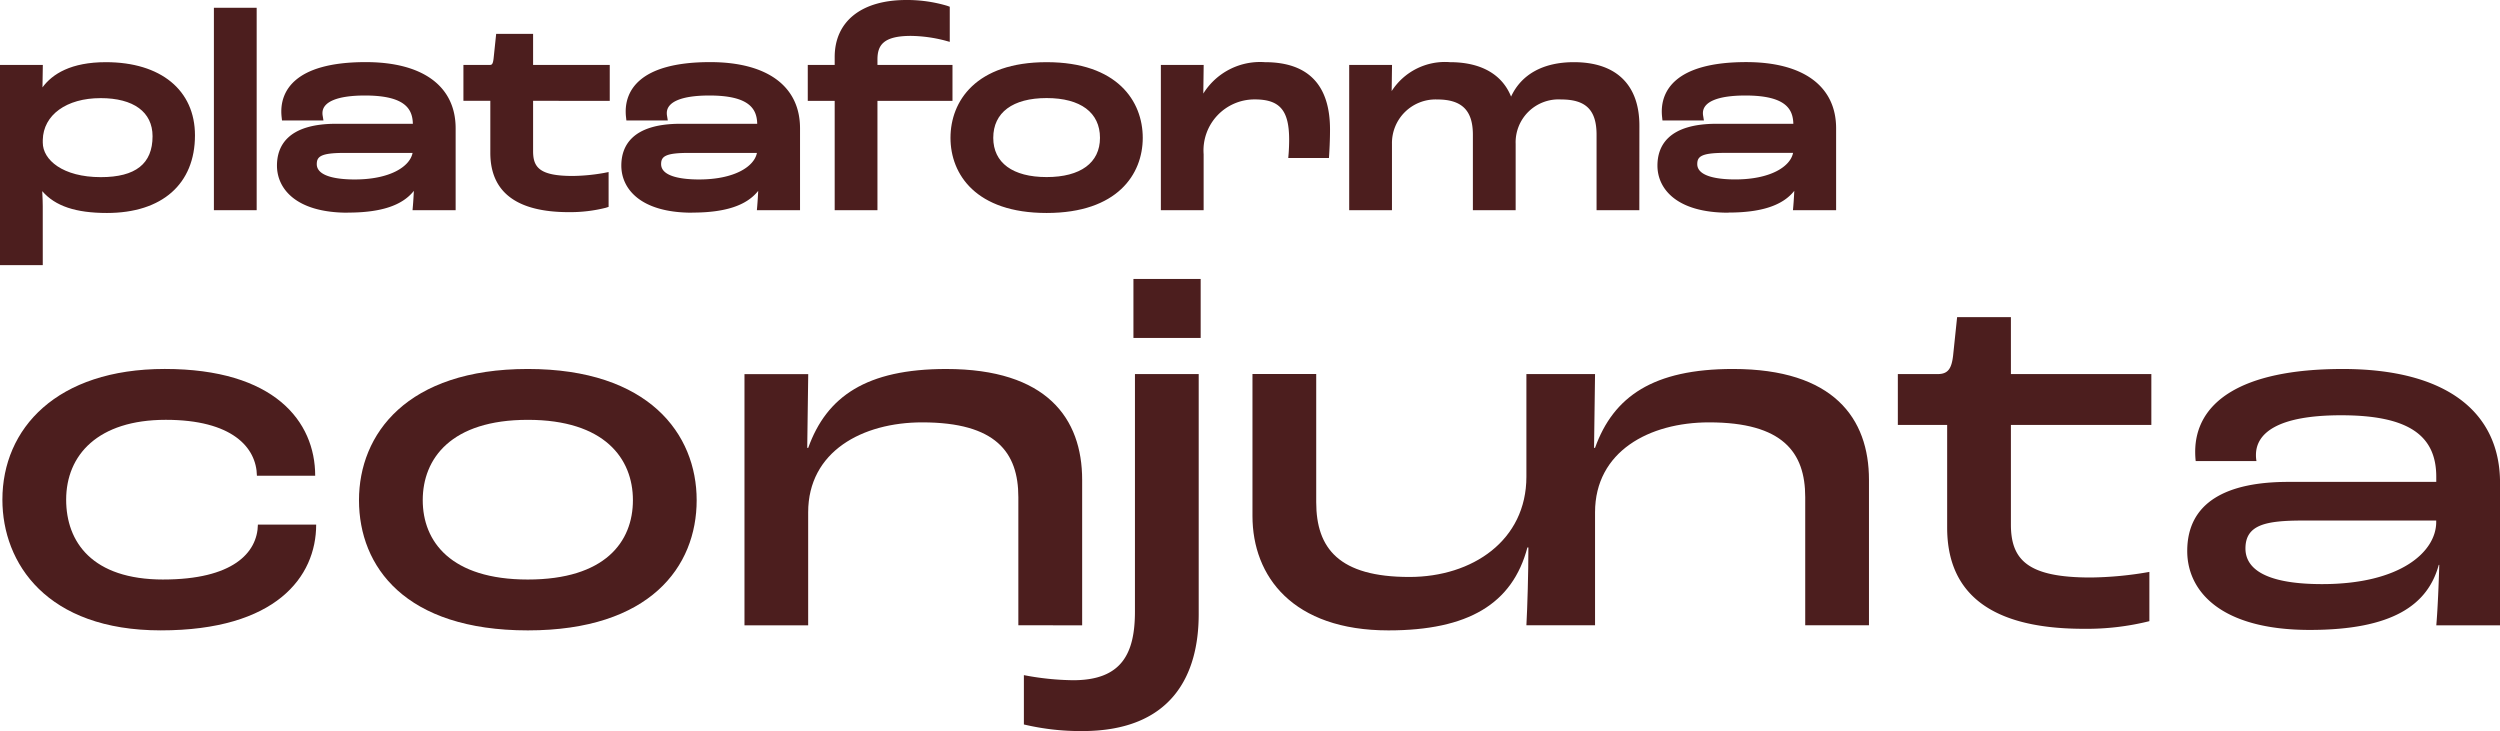
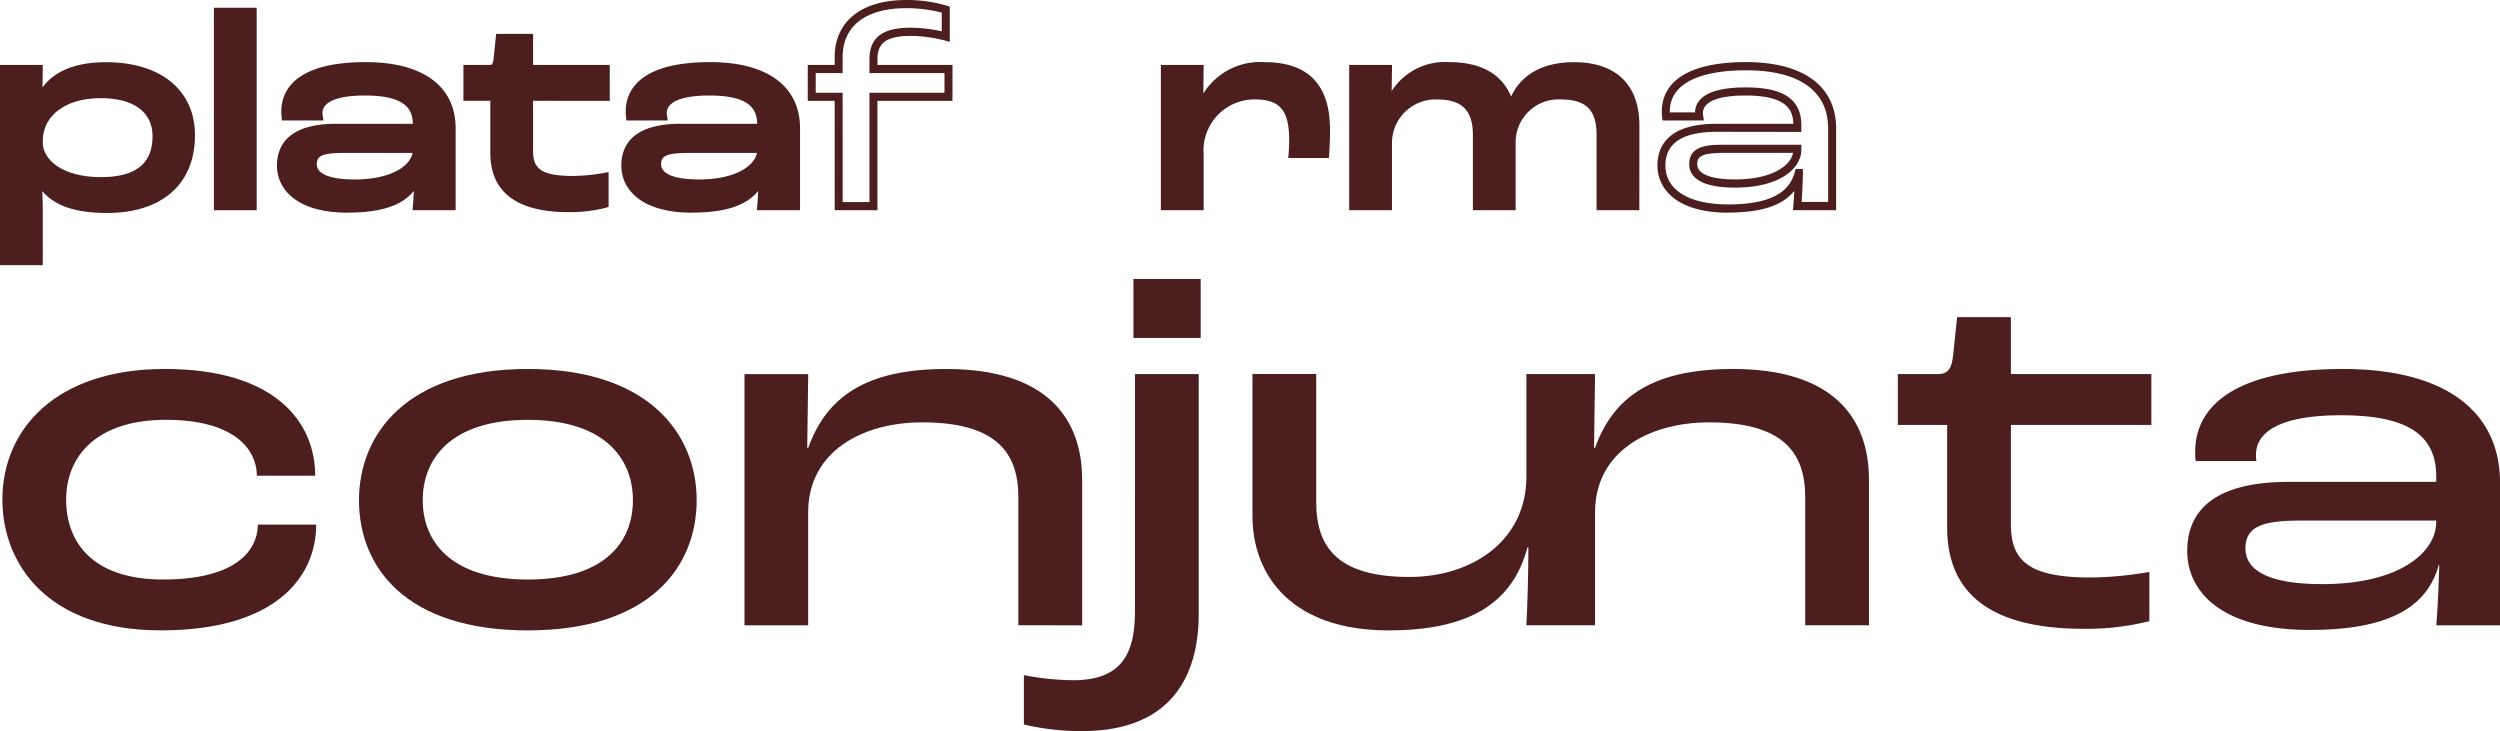
<svg xmlns="http://www.w3.org/2000/svg" width="168" height="49.129" viewBox="0 0 168 49.129">
  <defs>
    <clipPath id="clip-path">
      <rect id="Retângulo_2793" data-name="Retângulo 2793" width="168" height="49.129" fill="#4c1e1e" />
    </clipPath>
  </defs>
  <g id="Grupo_2462" data-name="Grupo 2462" transform="translate(36 -69.944)">
    <g id="Grupo_2280" data-name="Grupo 2280" transform="translate(-36 69.944)">
      <g id="Grupo_2279" data-name="Grupo 2279" clip-path="url(#clip-path)">
        <path id="Caminho_2348" data-name="Caminho 2348" d="M11.261,82.112c-4.786,0-6.526-2.529-6.526-5.366,0-3.007,2.142-5.366,6.694-5.366,4.452,0,6.092,1.846,6.125,3.759h3.916c0-3.657-2.744-7.177-10.108-7.177C4.1,67.963.45,71.962.45,76.746c0,4.272,2.979,8.783,10.644,8.783,7.732,0,10.442-3.589,10.442-7.109H17.62c-.034,1.914-1.707,3.691-6.36,3.691" transform="translate(-0.289 -43.168)" fill="#4c1e1e" />
        <path id="Caminho_2349" data-name="Caminho 2349" d="M78.863,67.963c-8.133,0-11.346,4.375-11.346,8.818,0,4.477,3.113,8.749,11.346,8.749,8.2,0,11.346-4.272,11.346-8.749,0-4.443-3.213-8.818-11.346-8.818m0,14.149c-5.188,0-7.062-2.563-7.062-5.331,0-2.8,1.908-5.4,7.062-5.4s7.062,2.6,7.062,5.4-1.874,5.331-7.062,5.331" transform="translate(-43.393 -43.168)" fill="#4c1e1e" />
        <path id="Caminho_2350" data-name="Caminho 2350" d="M162.712,85.189V75.414c0-4.135-2.376-7.45-9.137-7.45-5.356,0-8.033,1.845-9.271,5.3h-.067l.067-4.955h-4.284V85.189H144.3V77.6c0-4.1,3.648-6.049,7.664-6.049,4.954,0,6.46,2.016,6.46,5.024v8.612Z" transform="translate(-89.991 -43.168)" fill="#4c1e1e" />
        <rect id="Retângulo_2791" data-name="Retângulo 2791" width="4.518" height="3.964" transform="translate(76.167 18.746)" fill="#4c1e1e" />
        <path id="Caminho_2351" data-name="Caminho 2351" d="M200.031,84.86c0,2.837-.9,4.614-4.15,4.614a18.432,18.432,0,0,1-3.313-.342v3.315a16.53,16.53,0,0,0,3.916.444c6.058,0,7.832-3.794,7.832-7.861V68.9h-4.284Z" transform="translate(-123.763 -43.763)" fill="#4c1e1e" />
        <path id="Caminho_2352" data-name="Caminho 2352" d="M267.856,67.963c-5.356,0-8.033,1.846-9.272,5.3h-.067l.067-4.956h-4.613v6.9c0,4.272-3.615,6.733-7.866,6.733-4.719,0-6.258-1.914-6.258-5.024V68.3h-4.284V77.84c0,4.067,2.711,7.69,9.137,7.69,5.355,0,8.334-1.777,9.338-5.571h.067c0,1.743-.067,4-.134,5.229h4.613V77.6c0-4.1,3.648-6.049,7.664-6.049,4.954,0,6.46,2.016,6.46,5.024v8.612h4.284V75.413c0-4.135-2.376-7.45-9.137-7.45" transform="translate(-151.397 -43.168)" fill="#4c1e1e" />
        <path id="Caminho_2353" data-name="Caminho 2353" d="M364.543,58.409h-3.614l-.268,2.563c-.1.888-.335,1.265-1.038,1.265h-2.678v3.417h3.314v6.9c0,3.9,2.276,6.8,9.171,6.8a17.348,17.348,0,0,0,4.418-.513V75.531a23.916,23.916,0,0,1-3.95.376c-4.15,0-5.355-1.128-5.355-3.554v-6.7h9.438V62.237h-9.438Z" transform="translate(-229.41 -37.099)" fill="#4c1e1e" />
        <path id="Caminho_2354" data-name="Caminho 2354" d="M421.811,67.964c-6.895,0-9.907,2.29-9.907,5.571a5.641,5.641,0,0,0,.034.615h4.083a2.17,2.17,0,0,1-.034-.41c0-1.436,1.406-2.666,5.724-2.666,4.552,0,6.393,1.367,6.393,4.135v.342h-9.941c-4.15,0-6.794,1.367-6.794,4.648,0,2.666,2.209,5.3,8.234,5.3,5.556,0,7.933-1.675,8.669-4.374h.034c-.034,1.162-.1,2.9-.2,4.067h4.284V75.619c0-4.716-3.548-7.655-10.576-7.655M428.1,78.251c0,1.982-2.376,4.169-7.665,4.169-4.217,0-5.154-1.264-5.154-2.392,0-1.606,1.372-1.88,3.882-1.88H428.1Z" transform="translate(-264.387 -43.168)" fill="#4c1e1e" />
        <path id="Caminho_2355" data-name="Caminho 2355" d="M.75,12.388H3.088L3.051,14.72H3.07C3.618,13.1,5.134,12.2,7.6,12.2c3.726,0,5.717,1.884,5.717,4.644,0,3.227-2.192,4.942-5.644,4.942-2.667,0-3.982-.783-4.658-2.145H3c.036.578.091,1.511.091,1.958V25.3H.75ZM11,16.9c0-1.641-1.224-2.835-3.763-2.835-2.612,0-4.11,1.362-4.146,3.078v.186c0,1.268,1.37,2.593,4.165,2.593C9.719,19.924,11,18.935,11,16.9" transform="translate(-0.482 -7.75)" fill="#4c1e1e" />
        <path id="Caminho_2356" data-name="Caminho 2356" d="M2.874,25.094H0V11.639H2.878l-.024,1.508c.667-.906,1.92-1.694,4.263-1.694,3.692,0,5.985,1.884,5.985,4.918,0,3.266-2.21,5.216-5.912,5.216-2.093,0-3.48-.459-4.352-1.467.024.456.035.792.035,1.007ZM.536,24.546h1.8v-3.42c0-.329-.031-1-.091-1.941l-.018-.291H2.68l.092.15c.685,1.38,2.048,2,4.419,2,3.417,0,5.376-1.7,5.376-4.669,0-2.737-2.037-4.37-5.449-4.37-2.315,0-3.753.785-4.276,2.333l-.063.185H2.316L2.3,14.24l.032-2.054H.536Zm6.235-4.824c-3.046,0-4.433-1.486-4.433-2.867v-.186c.043-2.007,1.816-3.351,4.414-3.351,2.524,0,4.031,1.162,4.031,3.109,0,1.5-.7,3.3-4.012,3.3m-.018-5.857c-2.284,0-3.843,1.129-3.878,2.81v.18c0,1.153,1.338,2.319,3.9,2.319,2.34,0,3.477-.9,3.477-2.748,0-1.628-1.274-2.562-3.495-2.562" transform="translate(0 -7.275)" fill="#4c1e1e" />
        <rect id="Retângulo_2792" data-name="Retângulo 2792" width="2.338" height="13.056" transform="translate(14.642 0.796)" fill="#4c1e1e" />
        <path id="Caminho_2357" data-name="Caminho 2357" d="M43.105,15.035H40.231V1.432h2.874Zm-2.338-.547h1.8V1.979h-1.8Z" transform="translate(-25.857 -0.91)" fill="#4c1e1e" />
        <path id="Caminho_2358" data-name="Caminho 2358" d="M52.84,18.879c0-1.791,1.443-2.537,3.708-2.537h5.425v-.186c0-1.511-1-2.257-3.489-2.257-2.356,0-3.123.671-3.123,1.455a1.169,1.169,0,0,0,.019.224H53.15a3.1,3.1,0,0,1-.018-.336c0-1.791,1.644-3.04,5.407-3.04,3.836,0,5.772,1.6,5.772,4.178V21.6H61.973c.055-.634.091-1.586.11-2.22h-.018c-.4,1.474-1.7,2.387-4.731,2.387-3.288,0-4.494-1.436-4.494-2.891m9.133-1.063V17.76H57.1c-1.37,0-2.119.149-2.119,1.026,0,.615.511,1.306,2.813,1.306,2.886,0,4.183-1.194,4.183-2.275" transform="translate(-33.96 -7.75)" fill="#4c1e1e" />
        <path id="Caminho_2359" data-name="Caminho 2359" d="M56.852,21.568c-3.511,0-4.762-1.634-4.762-3.165,0-1.282.69-2.81,3.976-2.81h5.156c-.024-.952-.466-1.9-3.22-1.9-1.841,0-2.855.42-2.855,1.181a.947.947,0,0,0,.015.179l.052.319H52.429l-.027-.243a3.353,3.353,0,0,1-.02-.366c0-1.238.737-3.314,5.675-3.314,3.838,0,6.04,1.622,6.04,4.451v5.5H61.2l.026-.3c.025-.294.046-.649.063-1-.782.992-2.227,1.462-4.435,1.462m-.786-5.427c-2.282,0-3.44.761-3.44,2.263,0,1.639,1.58,2.617,4.226,2.617,3.474,0,4.216-1.248,4.473-2.187l.055-.2h.479l.01.282c-.011.375-.039,1.242-.088,1.938h1.78V15.9c0-2.518-1.955-3.9-5.5-3.9-3.314,0-5.139.983-5.139,2.767,0,.011,0,.032,0,.062h1.693c.025-.778.646-1.679,3.39-1.679,1.613,0,3.757.262,3.757,2.531v.46Zm1.242,3.749c-2.546,0-3.081-.859-3.081-1.579,0-1.3,1.38-1.3,2.387-1.3h5.145v.329c0,1.228-1.393,2.549-4.451,2.549m-.694-2.332c-1.574,0-1.851.243-1.851.752,0,.9,1.595,1.032,2.545,1.032,2.382,0,3.712-.865,3.893-1.784Z" transform="translate(-33.478 -7.275)" fill="#4c1e1e" />
        <path id="Caminho_2360" data-name="Caminho 2360" d="M89.717,14.709V10.941H87.909V9.076H89.37c.383,0,.511-.205.566-.69l.146-1.4h1.973V9.076h5.151v1.865H92.055V14.6c0,1.324.657,1.94,2.922,1.94a13.09,13.09,0,0,0,2.156-.205v1.809a9.478,9.478,0,0,1-2.411.279c-3.763,0-5.005-1.585-5.005-3.711" transform="translate(-56.499 -4.438)" fill="#4c1e1e" />
        <path id="Caminho_2361" data-name="Caminho 2361" d="M94.24,18.218c-3.5,0-5.273-1.341-5.273-3.985V10.738H87.159V8.326h1.729c.166,0,.249,0,.3-.448l.172-1.641h2.481V8.326h5.151v2.412H91.841v3.382c0,1.08.423,1.666,2.655,1.666a12.735,12.735,0,0,0,2.1-.2l.319-.063v2.34l-.187.061a9.7,9.7,0,0,1-2.492.293m-6.545-8.027H89.5v4.041c0,2.313,1.549,3.438,4.737,3.438a10.274,10.274,0,0,0,2.143-.216V16.179a13.6,13.6,0,0,1-1.888.155c-2.3,0-3.191-.621-3.191-2.213v-3.93h5.151V8.873H91.305V6.784H89.842l-.121,1.154c-.053.463-.192.935-.833.935H87.695Z" transform="translate(-56.017 -3.962)" fill="#4c1e1e" />
        <path id="Caminho_2362" data-name="Caminho 2362" d="M117.609,18.879c0-1.791,1.443-2.537,3.708-2.537h5.425v-.186c0-1.511-1-2.257-3.489-2.257-2.356,0-3.124.671-3.124,1.455a1.192,1.192,0,0,0,.018.224H117.92a3.042,3.042,0,0,1-.019-.336c0-1.791,1.644-3.04,5.407-3.04,3.836,0,5.772,1.6,5.772,4.178V21.6h-2.338c.055-.634.091-1.586.11-2.22h-.018c-.4,1.474-1.7,2.387-4.731,2.387-3.288,0-4.494-1.436-4.494-2.891m9.133-1.063V17.76h-4.877c-1.37,0-2.119.149-2.119,1.026,0,.615.511,1.306,2.813,1.306,2.886,0,4.183-1.194,4.183-2.275" transform="translate(-75.588 -7.75)" fill="#4c1e1e" />
        <path id="Caminho_2363" data-name="Caminho 2363" d="M121.621,21.568c-3.511,0-4.762-1.634-4.762-3.165,0-1.282.69-2.81,3.976-2.81h5.156c-.024-.952-.466-1.9-3.22-1.9-1.841,0-2.856.42-2.856,1.181a.946.946,0,0,0,.015.179l.052.319H117.2l-.027-.243a3.353,3.353,0,0,1-.02-.366c0-1.238.737-3.314,5.675-3.314,3.838,0,6.04,1.622,6.04,4.451v5.5h-2.9l.026-.3c.025-.3.046-.651.063-1-.782.992-2.227,1.462-4.435,1.462m-.786-5.427c-2.282,0-3.44.761-3.44,2.263,0,1.639,1.58,2.617,4.226,2.617,3.474,0,4.216-1.248,4.473-2.187l.055-.2h.479l.01.282c-.011.374-.039,1.24-.088,1.938h1.78V15.9c0-2.518-1.955-3.9-5.5-3.9-3.314,0-5.139.983-5.139,2.767,0,.011,0,.032,0,.062h1.693c.025-.778.646-1.679,3.39-1.679,1.613,0,3.757.262,3.757,2.531v.46Zm1.242,3.749c-2.546,0-3.081-.859-3.081-1.579,0-1.3,1.38-1.3,2.387-1.3h5.145v.329c0,1.228-1.393,2.549-4.451,2.549m-.694-2.332c-1.574,0-1.851.243-1.851.752,0,.9,1.594,1.032,2.545,1.032,2.383,0,3.712-.865,3.894-1.784Z" transform="translate(-75.106 -7.275)" fill="#4c1e1e" />
-         <path id="Caminho_2364" data-name="Caminho 2364" d="M154.486,6.981h-1.808V5.115h1.808v-.8c0-2.369,1.863-3.562,4.548-3.562a9.228,9.228,0,0,1,2.649.373V2.933a9.863,9.863,0,0,0-2.338-.317c-1.808,0-2.521.578-2.521,1.865v.634h5.041V6.981h-5.041v7.349h-2.338Z" transform="translate(-98.127 -0.477)" fill="#4c1e1e" />
        <path id="Caminho_2365" data-name="Caminho 2365" d="M156.609,14.126h-2.874V6.777h-1.809V4.365h1.809V3.836c0-2.4,1.8-3.836,4.816-3.836a9.47,9.47,0,0,1,2.737.388l.18.064V2.813l-.338-.093a9.567,9.567,0,0,0-2.268-.308c-1.87,0-2.253.636-2.253,1.591v.36h5.042V6.777h-5.042Zm-2.338-.547h1.8V6.23h5.042V4.912h-5.042V4c0-1.479.86-2.139,2.789-2.139a10.112,10.112,0,0,1,2.07.244V.849a9.562,9.562,0,0,0-2.381-.3c-2.72,0-4.28,1.2-4.28,3.289V4.912h-1.809V6.23h1.809Z" transform="translate(-97.644 0)" fill="#4c1e1e" />
-         <path id="Caminho_2366" data-name="Caminho 2366" d="M179.516,17.014c0-2.425,1.754-4.812,6.192-4.812s6.192,2.387,6.192,4.812c0,2.443-1.717,4.775-6.192,4.775-4.493,0-6.192-2.332-6.192-4.775m10.046,0c0-1.529-1.041-2.947-3.854-2.947s-3.854,1.417-3.854,2.947c0,1.511,1.023,2.91,3.854,2.91s3.854-1.381,3.854-2.91" transform="translate(-115.375 -7.75)" fill="#4c1e1e" />
-         <path id="Caminho_2367" data-name="Caminho 2367" d="M185.226,21.587c-4.763,0-6.46-2.608-6.46-5.049,0-2.458,1.7-5.085,6.46-5.085s6.46,2.627,6.46,5.085c0,2.441-1.7,5.049-6.46,5.049m0-9.587c-4.368,0-5.924,2.344-5.924,4.538,0,2.819,2.215,4.5,5.924,4.5s5.924-1.683,5.924-4.5c0-2.194-1.556-4.538-5.924-4.538m0,7.722c-3.825,0-4.122-2.437-4.122-3.184s.3-3.22,4.122-3.22,4.122,2.465,4.122,3.22c0,1.993-1.541,3.184-4.122,3.184m0-5.857c-2.279,0-3.586.974-3.586,2.673,0,1.675,1.307,2.636,3.586,2.636s3.586-.961,3.586-2.636c0-1.7-1.307-2.673-3.586-2.673" transform="translate(-114.893 -7.275)" fill="#4c1e1e" />
        <path id="Caminho_2368" data-name="Caminho 2368" d="M219.083,12.388h2.338l-.037,2.817h.037a4.226,4.226,0,0,1,4.384-3c2.978,0,4.11,1.679,4.11,4.253,0,.709-.036,1.343-.055,1.641h-2.192c.018-.224.036-.615.036-.951,0-1.977-.639-2.984-2.575-2.984a3.7,3.7,0,0,0-3.708,3.954V21.6h-2.338Z" transform="translate(-140.805 -7.75)" fill="#4c1e1e" />
        <path id="Caminho_2369" data-name="Caminho 2369" d="M221.207,21.4h-2.874V11.638h2.877l-.025,1.924a4.491,4.491,0,0,1,4.137-2.11c2.906,0,4.378,1.523,4.378,4.527,0,.758-.042,1.435-.055,1.658l-.016.256h-2.735l.025-.3c.018-.216.035-.6.035-.928,0-1.976-.625-2.71-2.307-2.71a3.427,3.427,0,0,0-3.44,3.68Zm-2.338-.547h1.8V17.638a3.985,3.985,0,0,1,3.976-4.227c1.966,0,2.843,1,2.843,3.258,0,.227-.008.472-.018.678h1.653c.017-.315.039-.821.039-1.367,0-2.678-1.256-3.979-3.842-3.979a3.959,3.959,0,0,0-4.13,2.819L221.13,15h-.5l.037-2.817h-1.8Z" transform="translate(-140.323 -7.274)" fill="#4c1e1e" />
        <path id="Caminho_2370" data-name="Caminho 2370" d="M254.508,12.388h2.338l-.036,2.723h.018a3.957,3.957,0,0,1,4.183-2.91c2.429,0,3.745,1.138,4.073,2.891h.018c.493-1.94,2.028-2.891,4.238-2.891,2.85,0,4.128,1.529,4.128,3.991V21.6H271.13V16.809c0-1.716-.749-2.648-2.649-2.648a3.151,3.151,0,0,0-3.324,3.264V21.6h-2.338V16.809c0-1.716-.767-2.648-2.667-2.648a3.205,3.205,0,0,0-3.306,3.264V21.6h-2.338Z" transform="translate(-163.573 -7.75)" fill="#4c1e1e" />
        <path id="Caminho_2371" data-name="Caminho 2371" d="M273.254,21.4H270.38V16.332c0-1.664-.712-2.374-2.381-2.374a2.885,2.885,0,0,0-3.056,2.99V21.4h-2.874V16.332c0-1.642-.74-2.374-2.4-2.374a2.933,2.933,0,0,0-3.038,2.99V21.4h-2.874V11.638h2.878l-.024,1.757a4.254,4.254,0,0,1,3.917-1.943c2.077,0,3.506.814,4.107,2.314.694-1.5,2.164-2.314,4.223-2.314,2.835,0,4.4,1.515,4.4,4.265Zm-2.338-.547h1.8V15.717c0-2.467-1.3-3.718-3.86-3.718-1.5,0-3.414.466-3.979,2.686l-.052.2H264.4l-.06-.222c-.327-1.746-1.645-2.669-3.81-2.669A3.686,3.686,0,0,0,256.6,14.72l-.06.189h-.466l-.015-.278.033-2.446h-1.8v8.667h1.8v-3.9a3.484,3.484,0,0,1,3.574-3.537c1.975,0,2.935.956,2.935,2.922v4.52h1.8v-3.9A3.419,3.419,0,0,1,268,13.411c1.962,0,2.916.956,2.916,2.922Z" transform="translate(-163.091 -7.274)" fill="#4c1e1e" />
-         <path id="Caminho_2372" data-name="Caminho 2372" d="M312.477,18.879c0-1.791,1.443-2.537,3.708-2.537h5.425v-.186c0-1.511-1-2.257-3.489-2.257-2.356,0-3.123.671-3.123,1.455a1.17,1.17,0,0,0,.019.224h-2.229a3.1,3.1,0,0,1-.018-.336c0-1.791,1.644-3.04,5.407-3.04,3.836,0,5.772,1.6,5.772,4.178V21.6H321.61c.055-.634.092-1.586.11-2.22H321.7c-.4,1.474-1.7,2.387-4.731,2.387-3.288,0-4.494-1.436-4.494-2.891m9.133-1.063V17.76h-4.877c-1.37,0-2.119.149-2.119,1.026,0,.615.511,1.306,2.813,1.306,2.886,0,4.183-1.194,4.183-2.275" transform="translate(-200.83 -7.75)" fill="#4c1e1e" />
        <path id="Caminho_2373" data-name="Caminho 2373" d="M316.49,21.568c-3.511,0-4.762-1.634-4.762-3.165,0-1.282.69-2.81,3.976-2.81h5.156c-.024-.952-.466-1.9-3.22-1.9-1.842,0-2.856.42-2.856,1.181a.949.949,0,0,0,.015.179l.052.319h-2.785l-.026-.244a3.415,3.415,0,0,1-.02-.366c0-1.238.737-3.314,5.675-3.314,3.839,0,6.04,1.622,6.04,4.451v5.5h-2.9l.026-.3c.025-.293.046-.649.063-1-.782.992-2.227,1.461-4.435,1.461m-.786-5.427c-2.282,0-3.44.761-3.44,2.263,0,1.639,1.58,2.617,4.226,2.617,3.474,0,4.216-1.248,4.473-2.187l.054-.2h.48l.01.282c-.011.375-.039,1.244-.088,1.937h1.78V15.9c0-2.518-1.955-3.9-5.5-3.9-3.314,0-5.139.983-5.139,2.767,0,.011,0,.032,0,.062h1.693c.025-.778.646-1.679,3.39-1.679,1.613,0,3.757.262,3.757,2.531v.46Zm1.242,3.749c-2.546,0-3.081-.859-3.081-1.579,0-1.3,1.38-1.3,2.387-1.3H321.4v.329c0,1.228-1.393,2.549-4.451,2.549m-.694-2.332c-1.574,0-1.851.243-1.851.752,0,.9,1.595,1.032,2.545,1.032,2.383,0,3.712-.865,3.893-1.784Z" transform="translate(-200.348 -7.275)" fill="#4c1e1e" />
      </g>
    </g>
  </g>
</svg>